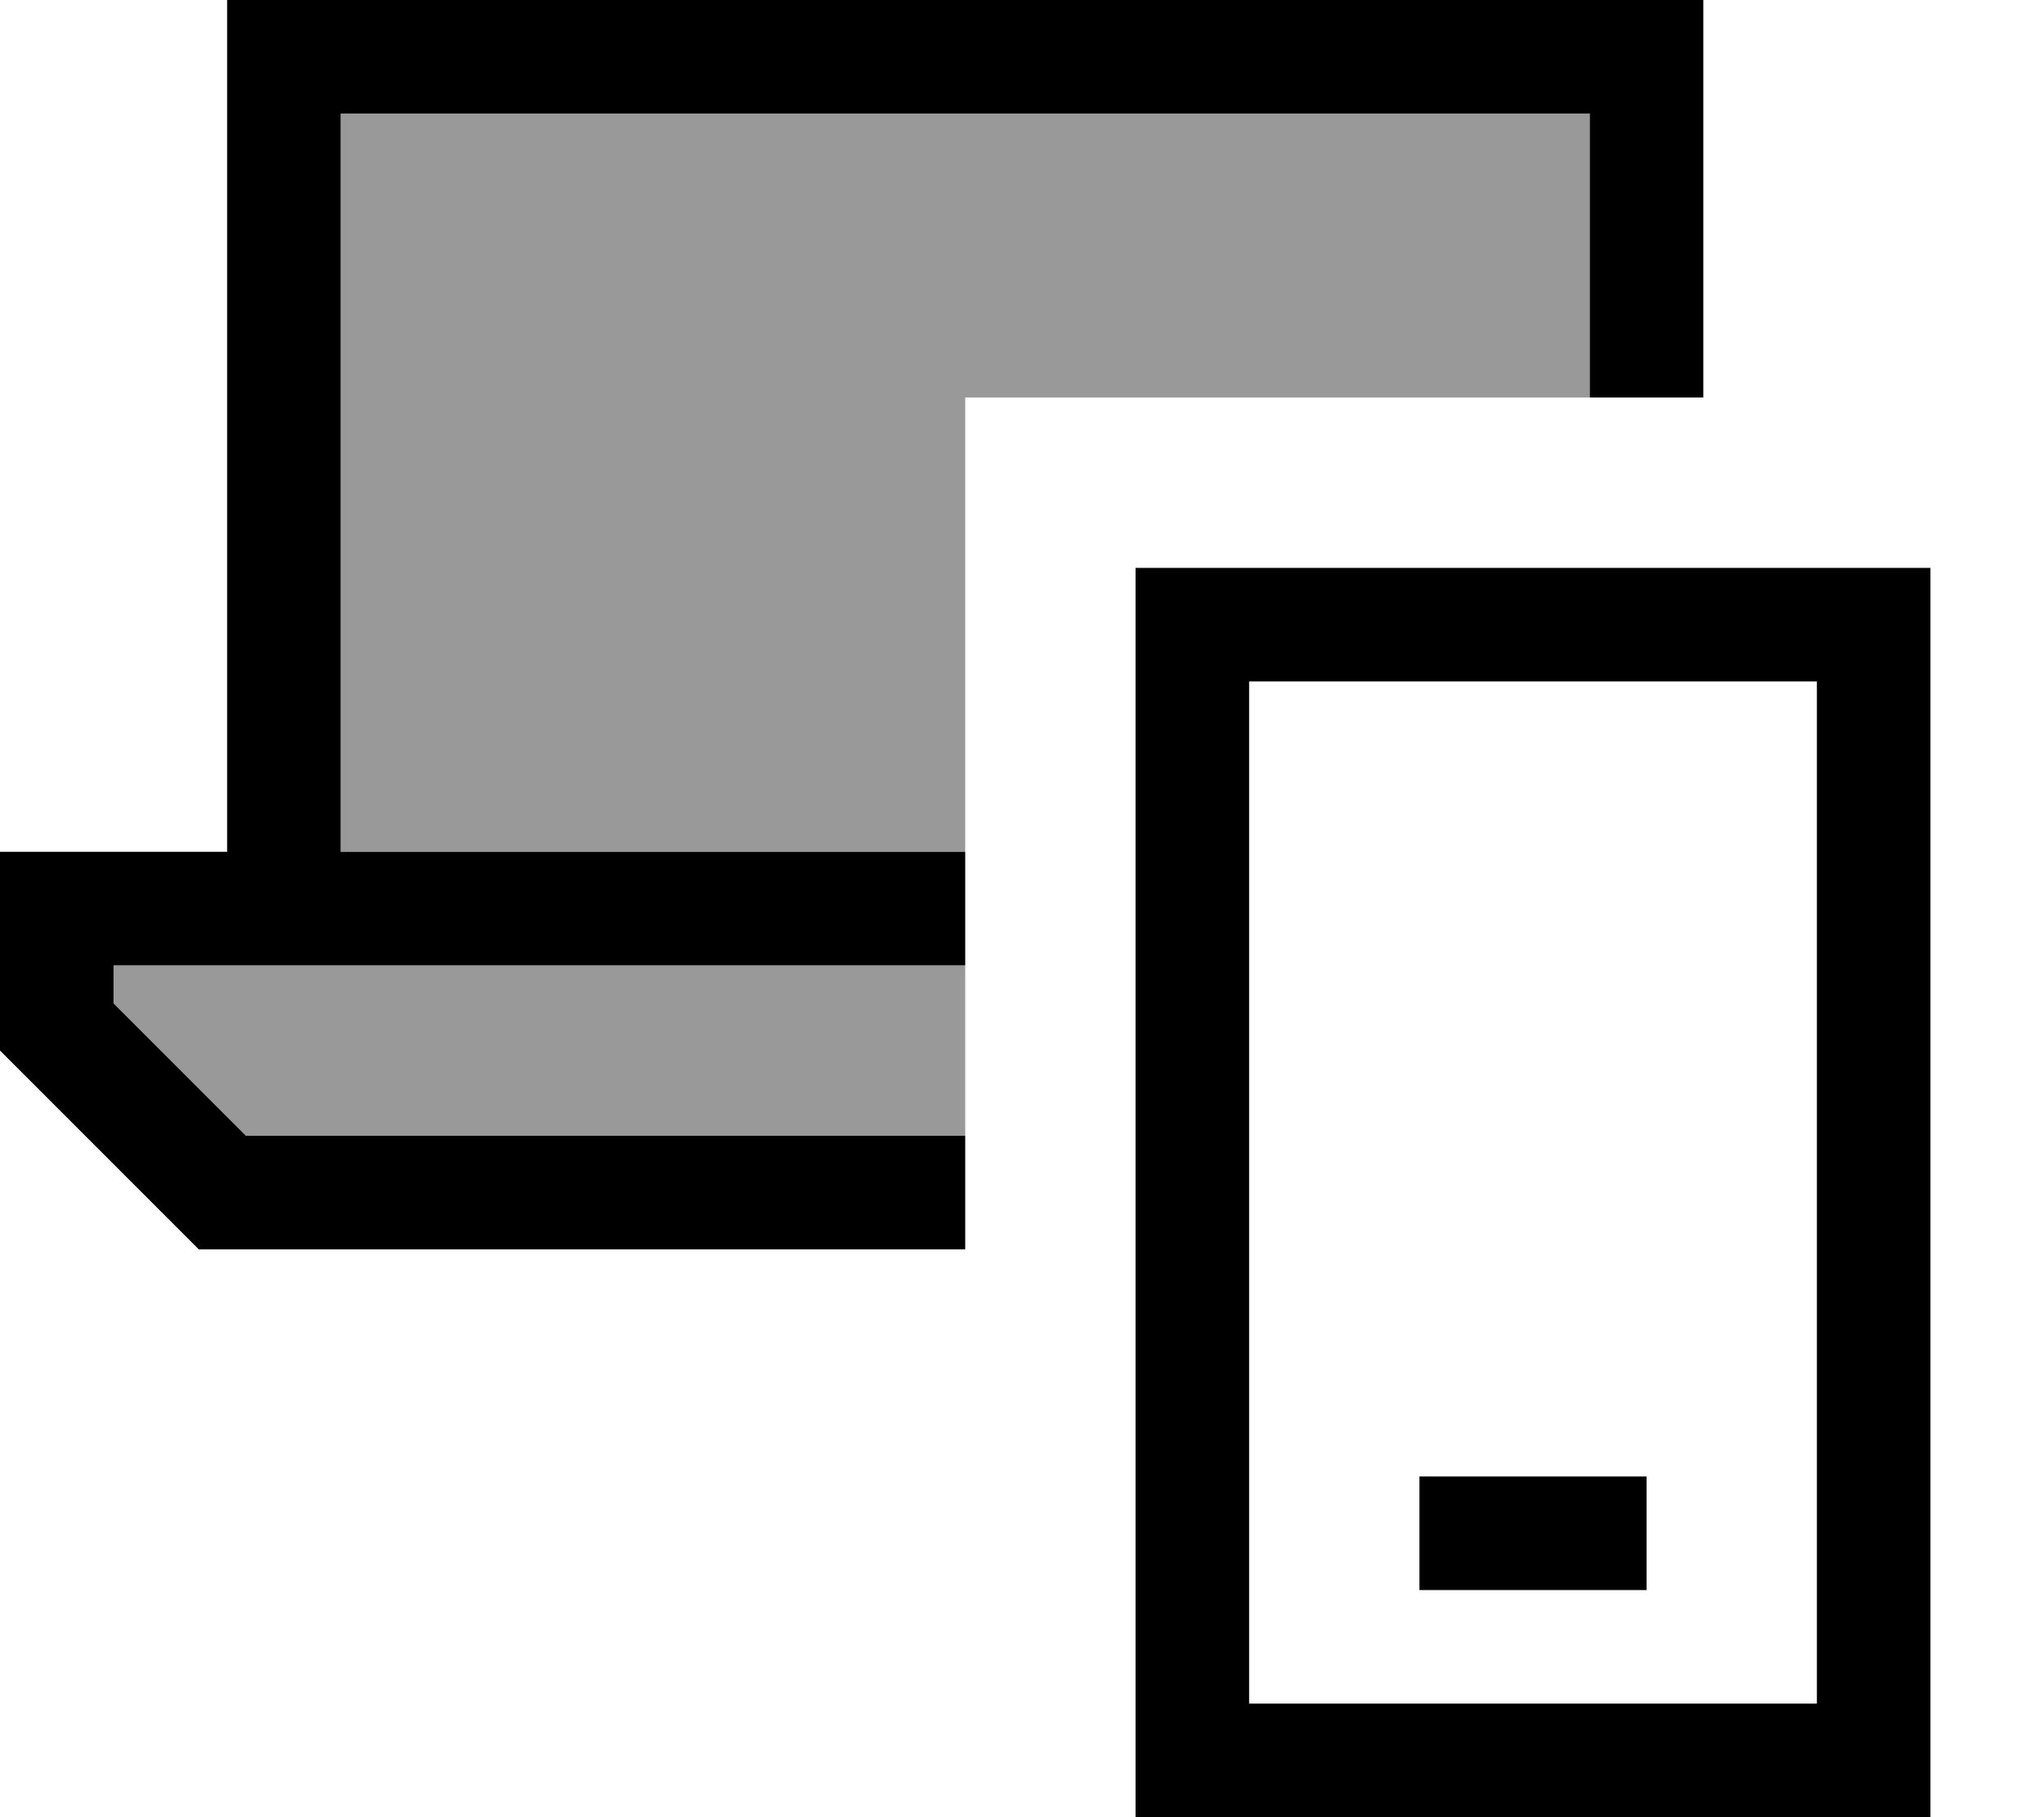
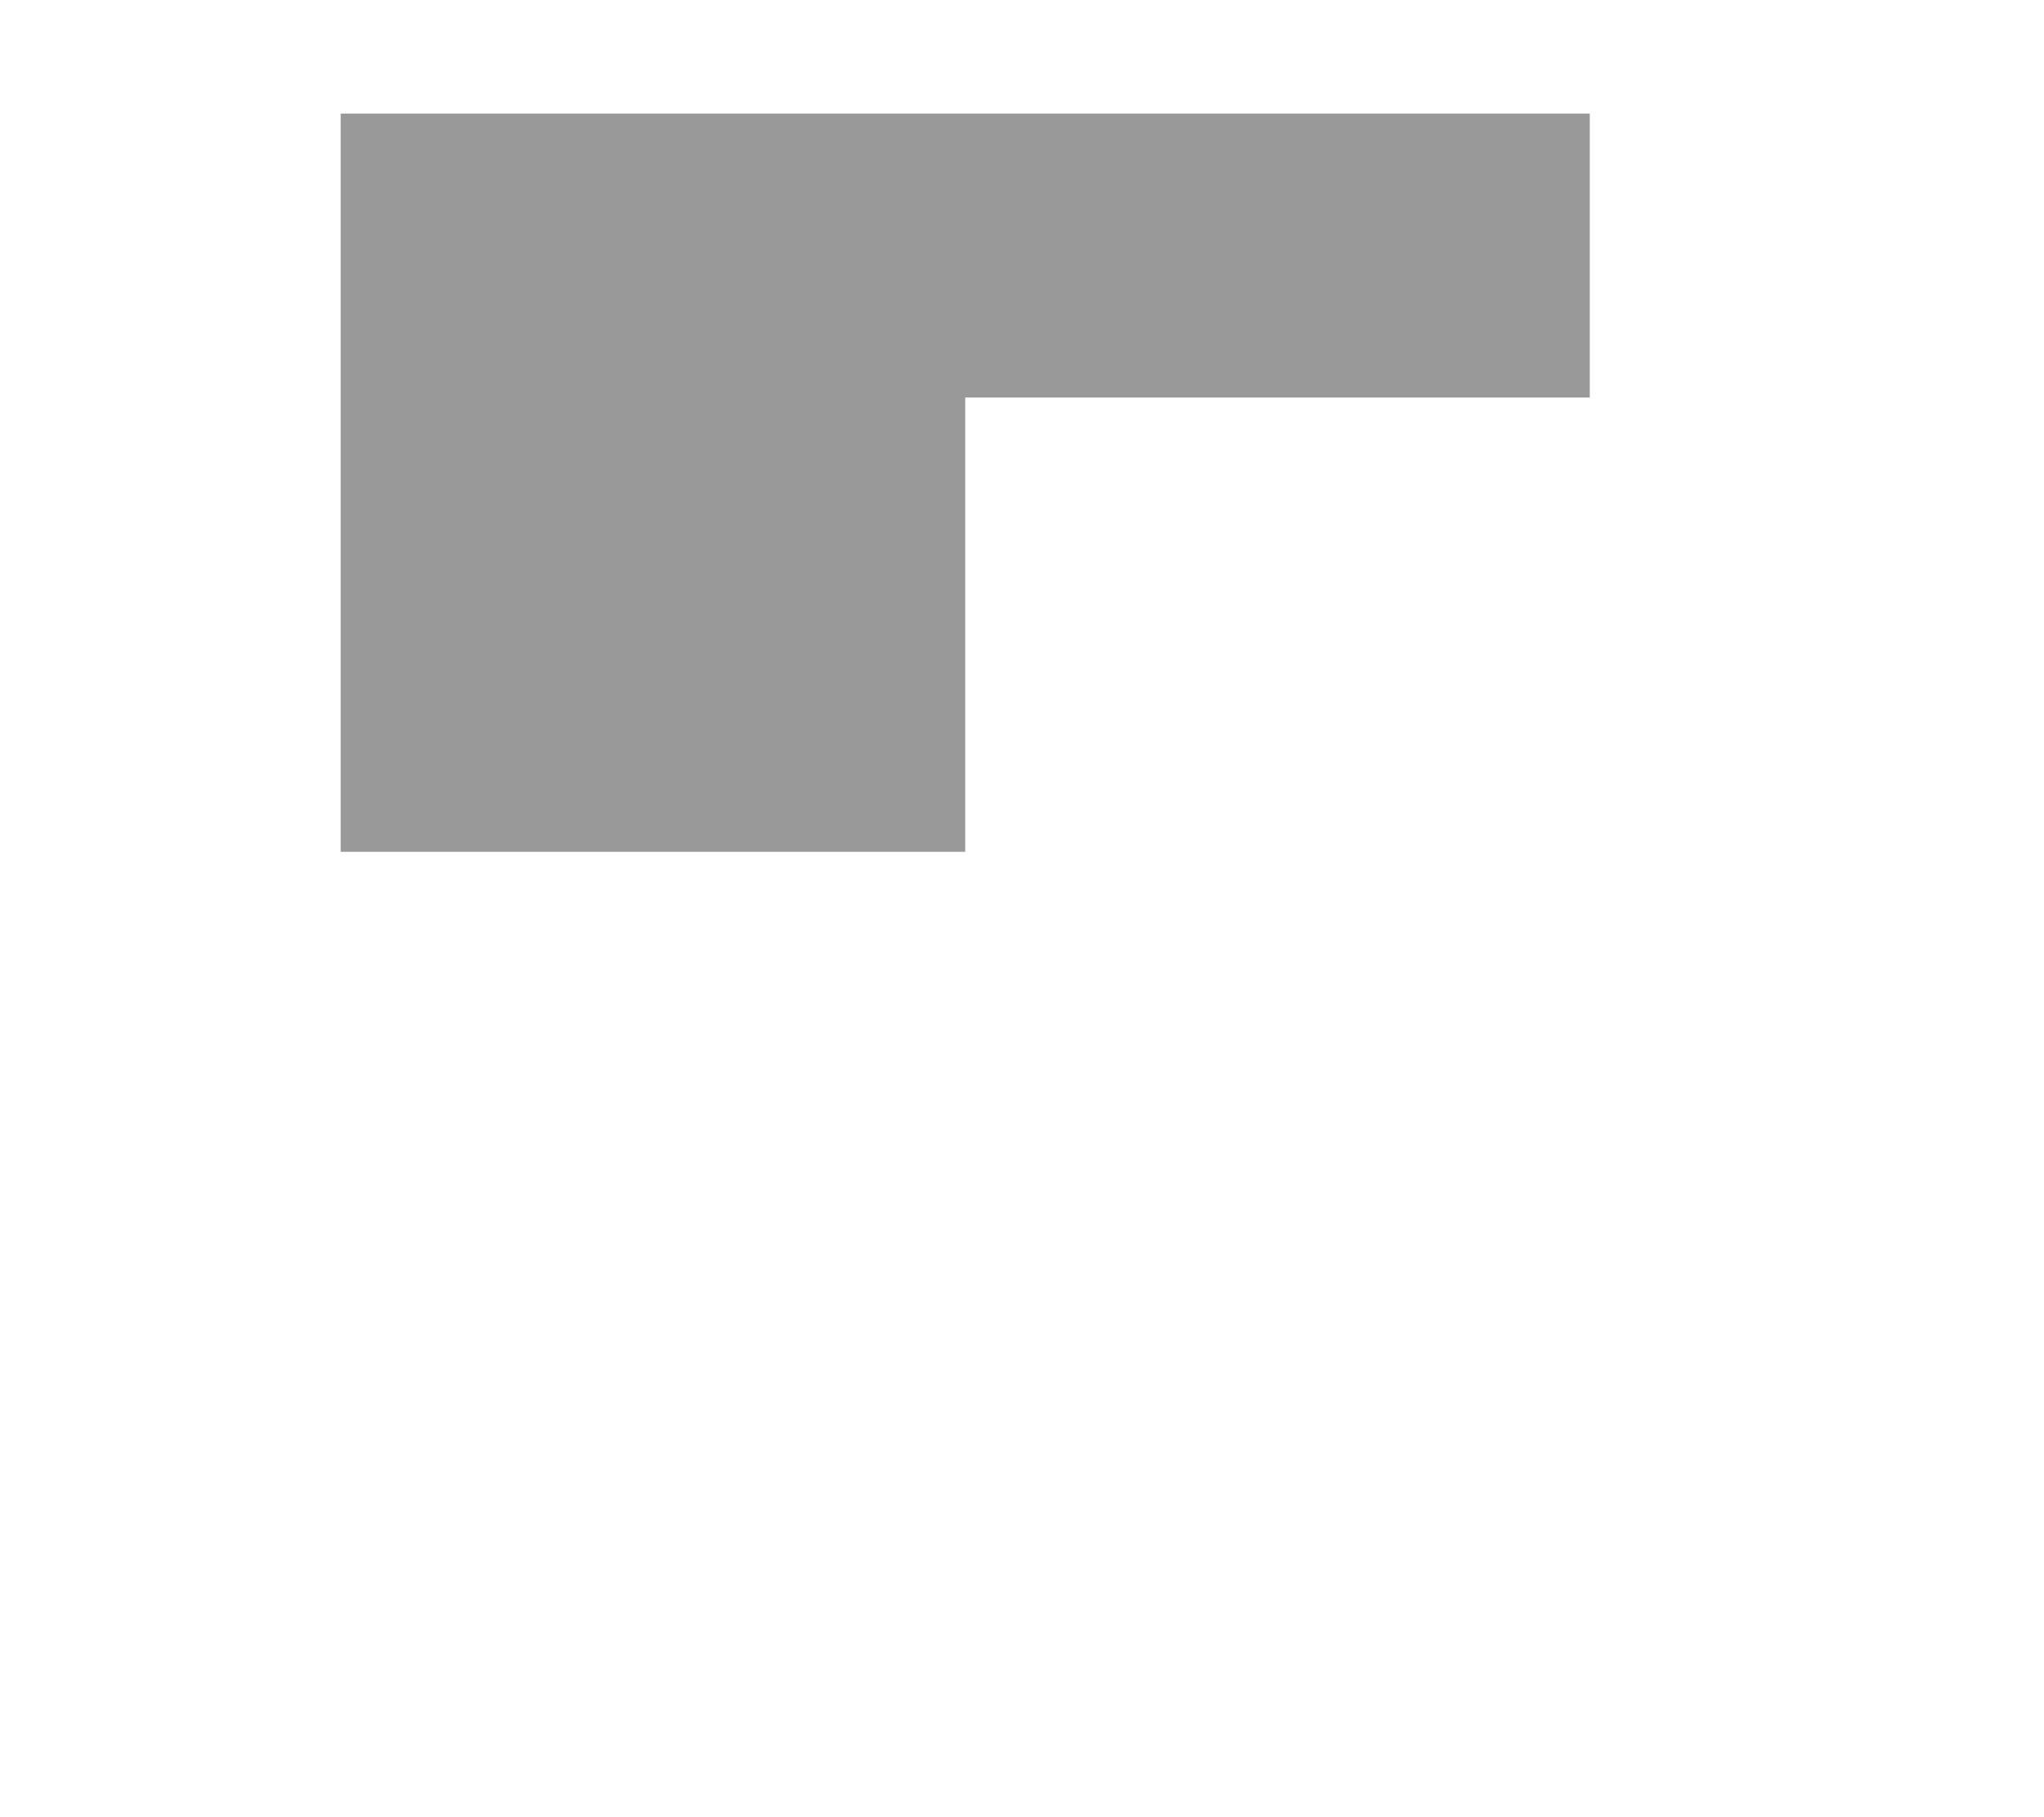
<svg xmlns="http://www.w3.org/2000/svg" viewBox="0 0 576 512">
-   <path opacity=".4" fill="currentColor" d="M32 272l240 0 0 48-202.7 0-37.3-37.3 0-10.7zM96 32l352 0 0 80-176 0 0 128-176 0 0-208z" />
-   <path fill="currentColor" d="M80 0l-16 0 0 240-64 0 0 56 56 56 216 0 0-32-202.7 0-37.3-37.3 0-10.7 240 0 0-32-176 0 0-208 352 0 0 80 32 0 0-112-400 0zM352 480l0-288 160 0 0 288-160 0zm0-320l-32 0 0 352 224 0 0-352-192 0zm64 256l-16 0 0 32 64 0 0-32-48 0z" />
+   <path opacity=".4" fill="currentColor" d="M32 272zM96 32l352 0 0 80-176 0 0 128-176 0 0-208z" />
</svg>